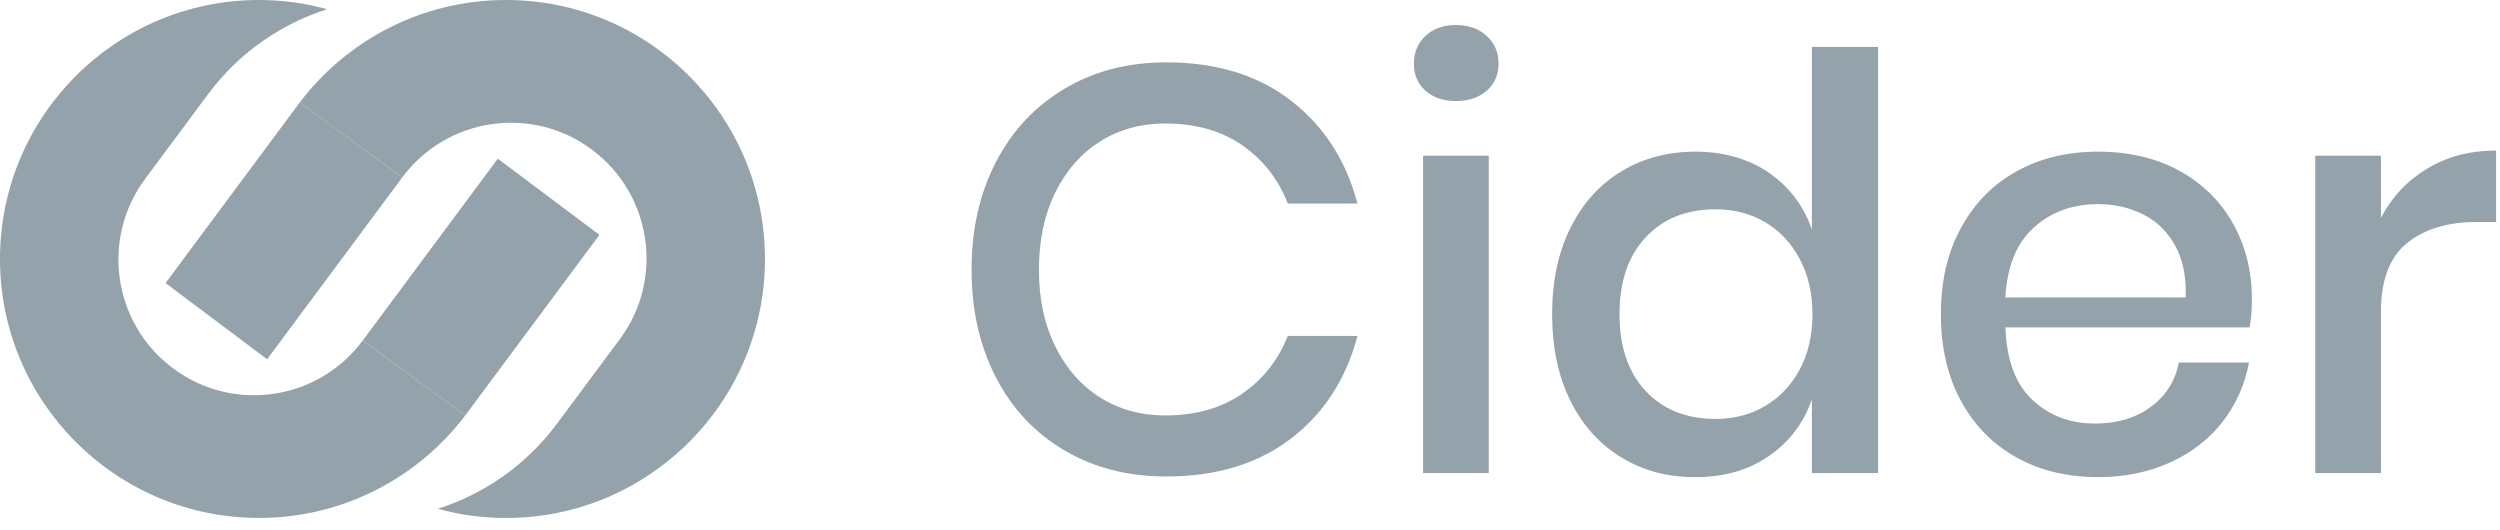
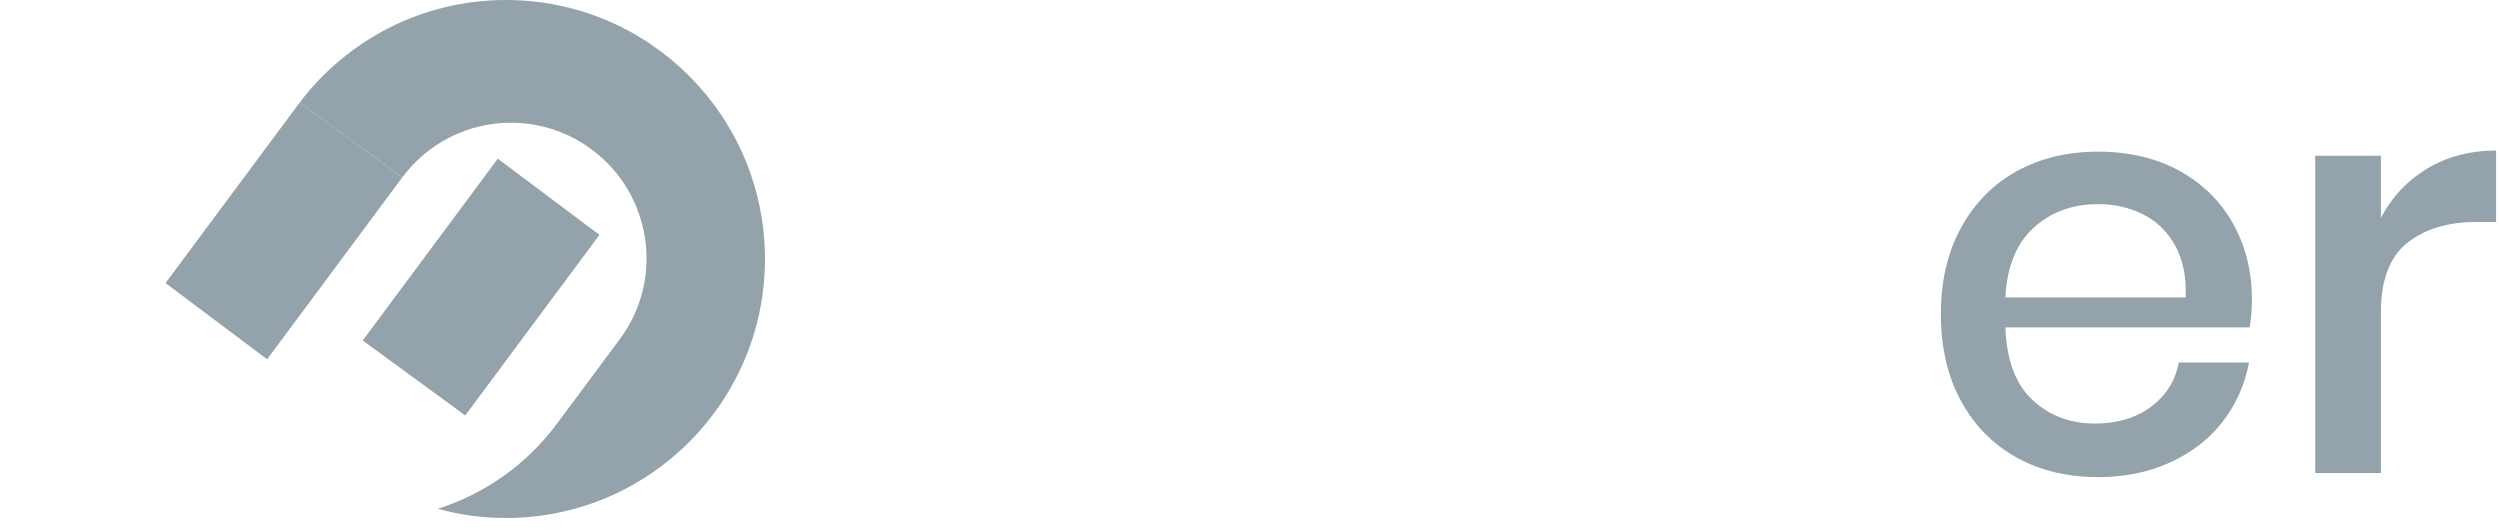
<svg xmlns="http://www.w3.org/2000/svg" width="203" height="43" viewBox="0 0 203 43" fill="none">
-   <path d="M104.802 8.156C107.482 10.214 109.293 13.005 110.226 16.526H104.567C103.788 14.532 102.547 12.949 100.85 11.78C99.15 10.612 97.069 10.026 94.605 10.026C92.642 10.026 90.888 10.508 89.343 11.476C87.801 12.443 86.583 13.823 85.696 15.613C84.809 17.406 84.362 19.503 84.362 21.904C84.362 24.306 84.806 26.354 85.696 28.147C86.586 29.939 87.801 31.319 89.343 32.284C90.886 33.251 92.64 33.734 94.605 33.734C97.069 33.734 99.15 33.148 100.85 31.98C102.547 30.811 103.788 29.243 104.567 27.28H110.226C109.29 30.803 107.482 33.587 104.802 35.63C102.122 37.672 98.753 38.691 94.701 38.691C91.582 38.691 88.825 37.982 86.423 36.563C84.022 35.145 82.167 33.166 80.857 30.623C79.547 28.082 78.891 25.175 78.891 21.902C78.891 18.628 79.547 15.722 80.857 13.178C82.167 10.637 84.022 8.651 86.423 7.215C88.825 5.78 91.582 5.063 94.701 5.063C98.753 5.063 102.122 6.093 104.802 8.151V8.156Z" fill="#94A2AB" />
-   <path d="M115.744 2.92C116.368 2.329 117.193 2.033 118.222 2.033C119.252 2.033 120.085 2.329 120.725 2.92C121.362 3.513 121.684 4.261 121.684 5.164C121.684 6.067 121.364 6.799 120.725 7.362C120.085 7.924 119.252 8.203 118.222 8.203C117.193 8.203 116.368 7.921 115.744 7.362C115.119 6.799 114.807 6.067 114.807 5.164C114.807 4.261 115.119 3.511 115.744 2.92ZM120.887 12.647V38.415H115.555V12.647H120.887Z" fill="#94A2AB" />
-   <path d="M143.663 14.05C145.317 15.203 146.47 16.733 147.125 18.634V3.807H152.503V38.415H147.125V32.428C146.47 34.329 145.317 35.859 143.663 37.012C142.01 38.165 140.016 38.743 137.676 38.743C135.337 38.743 133.428 38.212 131.666 37.151C129.905 36.091 128.525 34.564 127.529 32.568C126.531 30.574 126.033 28.219 126.033 25.505C126.033 22.792 126.531 20.486 127.529 18.489C128.527 16.495 129.905 14.966 131.666 13.906C133.428 12.845 135.43 12.314 137.676 12.314C139.923 12.314 142.01 12.892 143.663 14.045V14.05ZM133.632 19.266C132.213 20.777 131.504 22.859 131.504 25.508C131.504 28.157 132.213 30.238 133.632 31.75C135.051 33.264 136.944 34.017 139.314 34.017C140.81 34.017 142.152 33.666 143.336 32.965C144.52 32.263 145.456 31.275 146.142 29.996C146.828 28.717 147.171 27.221 147.171 25.505C147.171 23.79 146.828 22.332 146.142 21.04C145.456 19.745 144.52 18.747 143.336 18.048C142.152 17.346 140.81 16.996 139.314 16.996C136.944 16.996 135.051 17.752 133.632 19.263V19.266Z" fill="#94A2AB" />
  <path d="M182.667 26.583H162.839C162.932 29.235 163.664 31.198 165.036 32.477C166.409 33.757 168.106 34.394 170.133 34.394C171.911 34.394 173.414 33.943 174.647 33.037C175.878 32.132 176.636 30.932 176.915 29.436H182.62C182.277 31.244 181.56 32.851 180.469 34.255C179.378 35.658 177.959 36.757 176.213 37.551C174.467 38.346 172.519 38.743 170.368 38.743C167.874 38.743 165.668 38.211 163.752 37.151C161.833 36.091 160.329 34.564 159.238 32.568C158.147 30.574 157.6 28.219 157.6 25.505C157.6 22.792 158.144 20.486 159.238 18.489C160.329 16.495 161.833 14.966 163.752 13.906C165.668 12.845 167.874 12.314 170.368 12.314C172.862 12.314 175.099 12.838 176.987 13.88C178.872 14.925 180.322 16.359 181.336 18.182C182.349 20.006 182.855 22.041 182.855 24.285C182.855 25.157 182.793 25.921 182.667 26.576V26.583ZM176.61 19.918C175.971 18.781 175.096 17.94 173.992 17.393C172.886 16.849 171.678 16.575 170.368 16.575C168.279 16.575 166.532 17.215 165.129 18.494C163.726 19.774 162.963 21.659 162.839 24.154H177.477C177.539 22.469 177.25 21.061 176.613 19.921L176.61 19.918Z" fill="#94A2AB" />
  <path d="M197.07 13.699C198.69 12.716 200.563 12.226 202.683 12.226V18.025H201.094C198.755 18.025 196.877 18.595 195.458 19.733C194.039 20.87 193.33 22.748 193.33 25.369V38.415H187.998V12.647H193.33V17.697C194.202 16.013 195.45 14.68 197.07 13.699Z" fill="#94A2AB" />
-   <path d="M37.778 33.734C33.94 38.784 27.871 42.057 21.03 42.057C9.415 42.057 0 32.635 0 21.03C0 9.425 9.415 0 21.03 0C22.949 0 24.804 0.258 26.565 0.748C22.82 1.94 19.402 4.272 16.885 7.661L11.785 14.522C8.161 19.395 9.183 26.292 14.06 29.916C18.933 33.548 25.83 32.534 29.454 27.649L37.778 33.734Z" fill="#94A2AB" />
  <path d="M48.671 19.075C45.039 23.96 41.41 28.848 37.778 33.734L29.454 27.649L40.419 12.889V12.882L48.674 19.072L48.671 19.075Z" fill="#94A2AB" />
  <path d="M24.337 8.324C28.172 3.273 34.244 0 41.085 0C52.697 0 62.115 9.423 62.115 21.03C62.115 32.637 52.7 42.06 41.085 42.06C39.166 42.06 37.311 41.802 35.55 41.312C39.295 40.12 42.713 37.788 45.23 34.399L50.33 27.538C53.954 22.665 52.932 15.768 48.055 12.144C43.182 8.512 36.285 9.526 32.661 14.411L24.337 8.326V8.324Z" fill="#94A2AB" />
-   <path d="M13.444 22.983C17.076 18.097 20.705 13.209 24.337 8.324L32.661 14.409L21.695 29.168V29.176L13.441 22.985L13.444 22.983Z" fill="#94A2AB" />
+   <path d="M13.444 22.983C17.076 18.097 20.705 13.209 24.337 8.324L32.661 14.409L21.695 29.168V29.176L13.441 22.985L13.444 22.983" fill="#94A2AB" />
</svg>